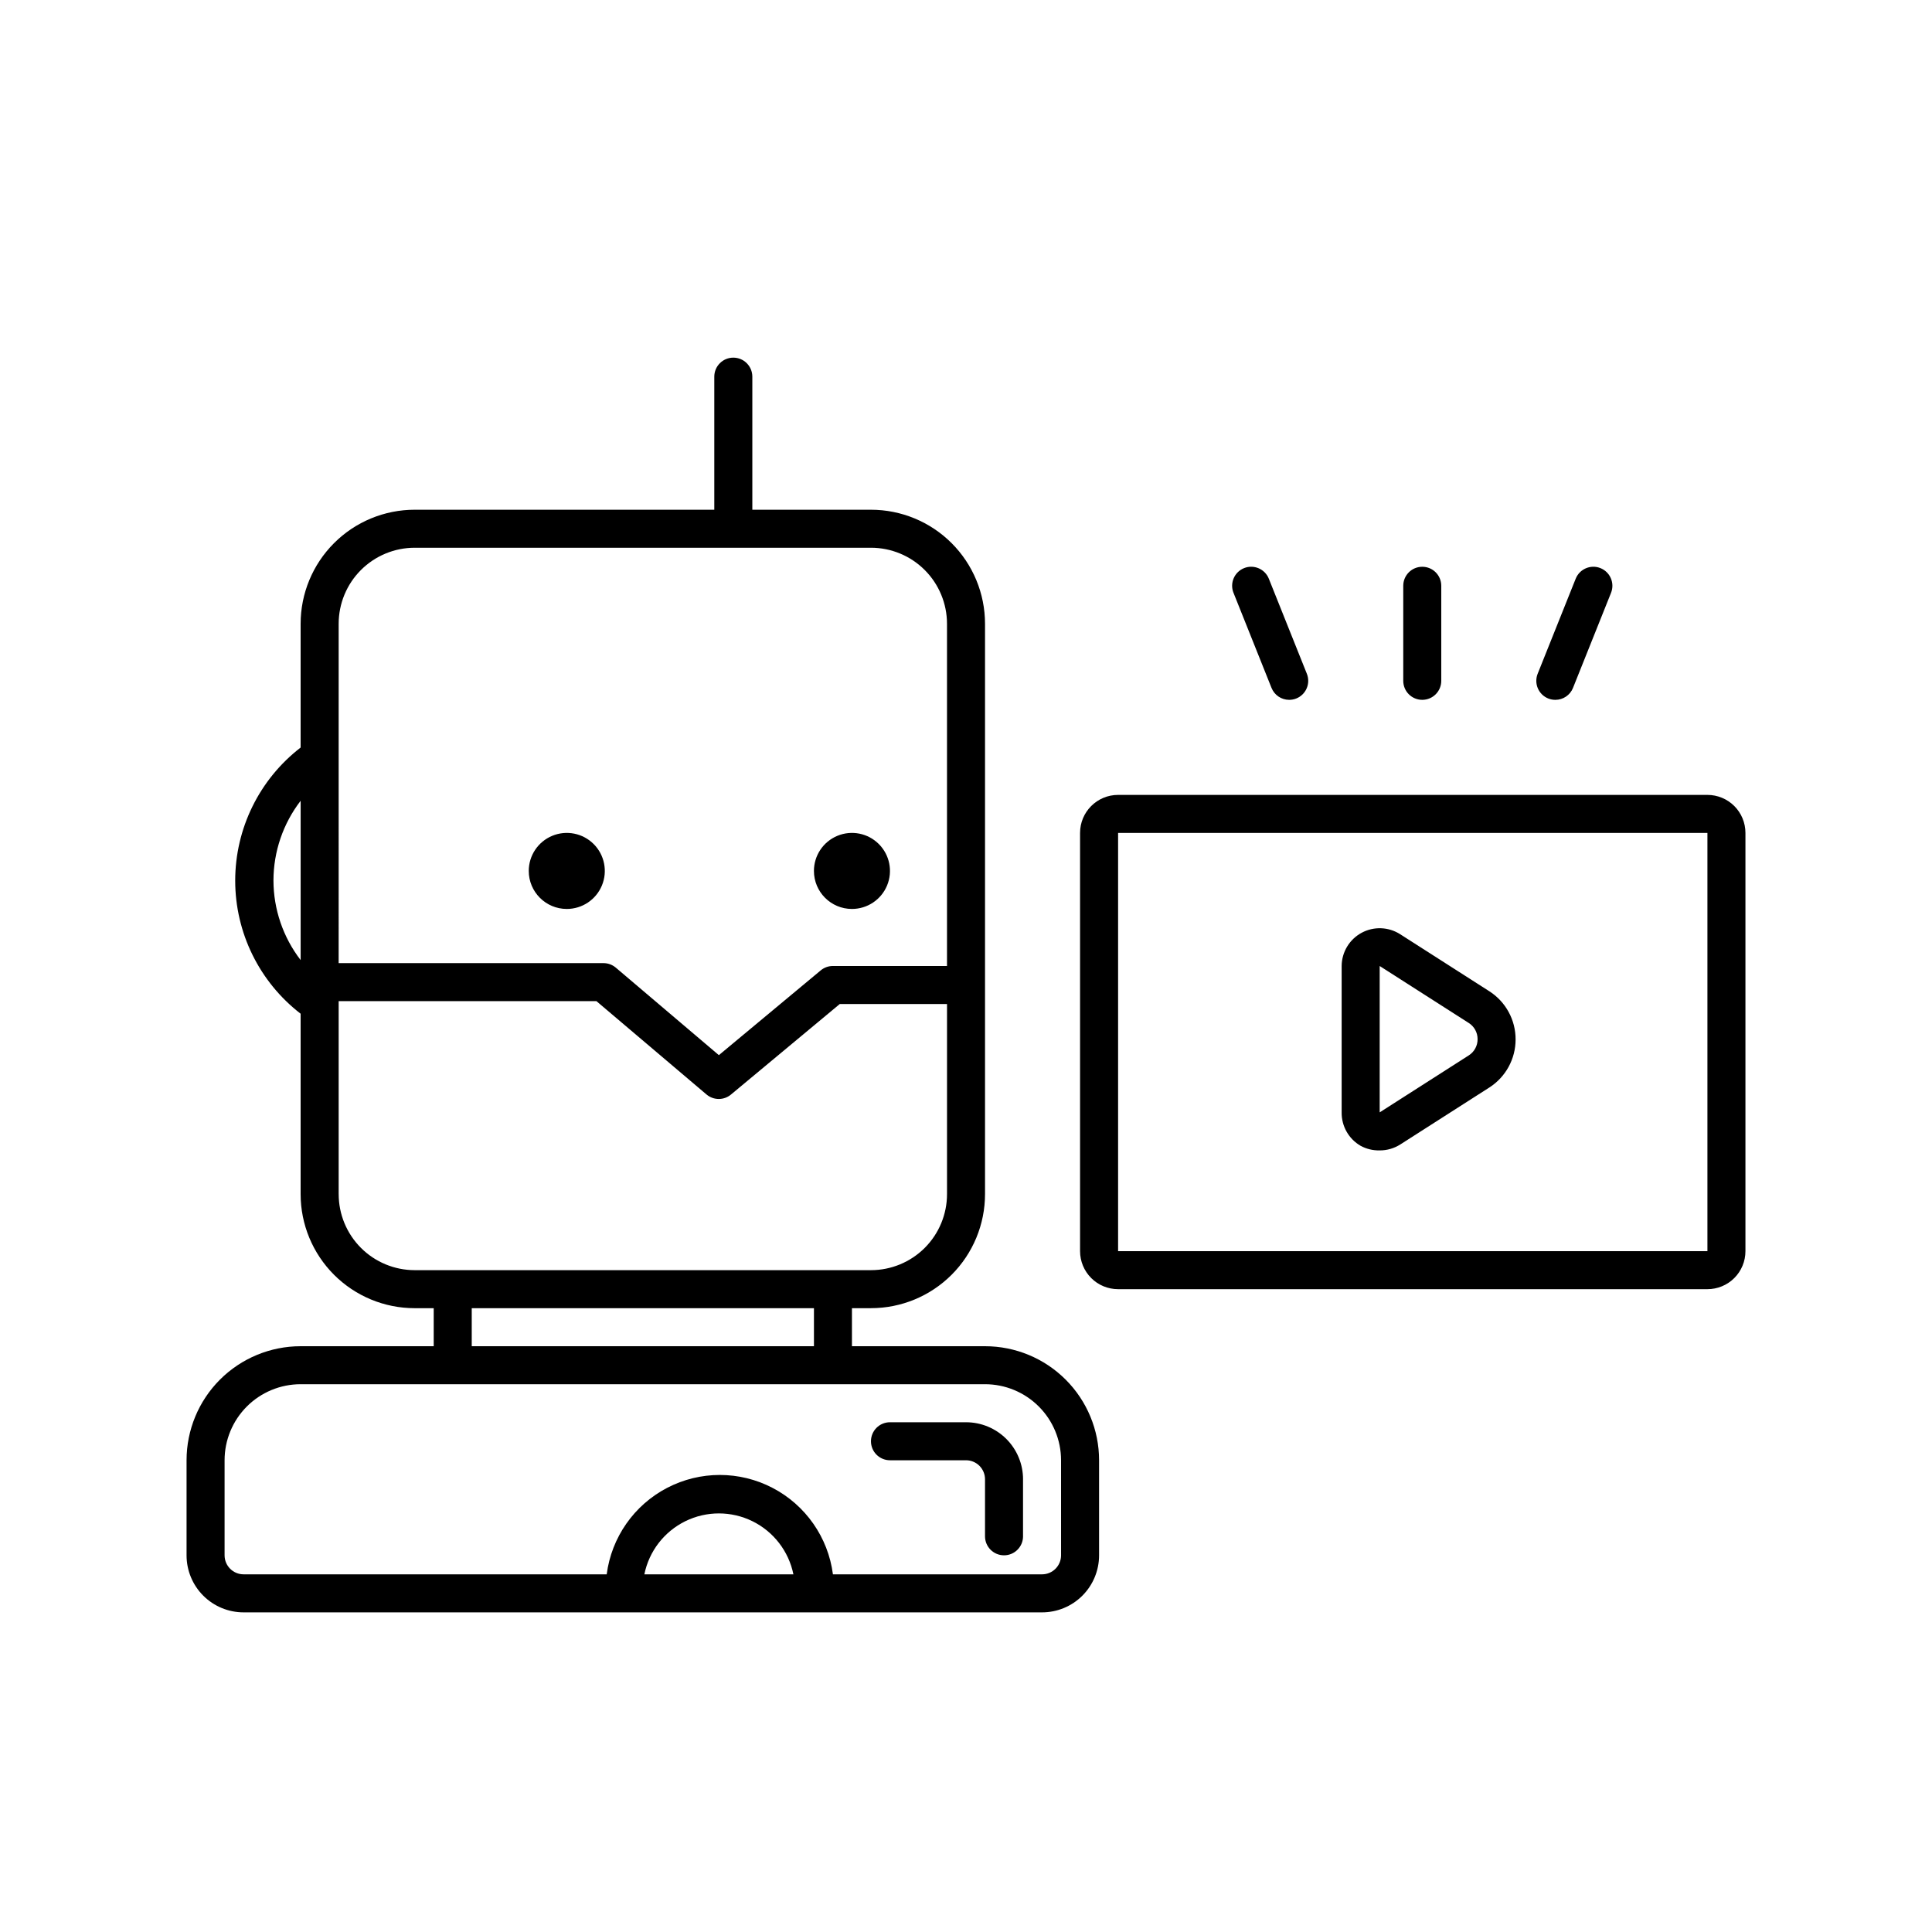
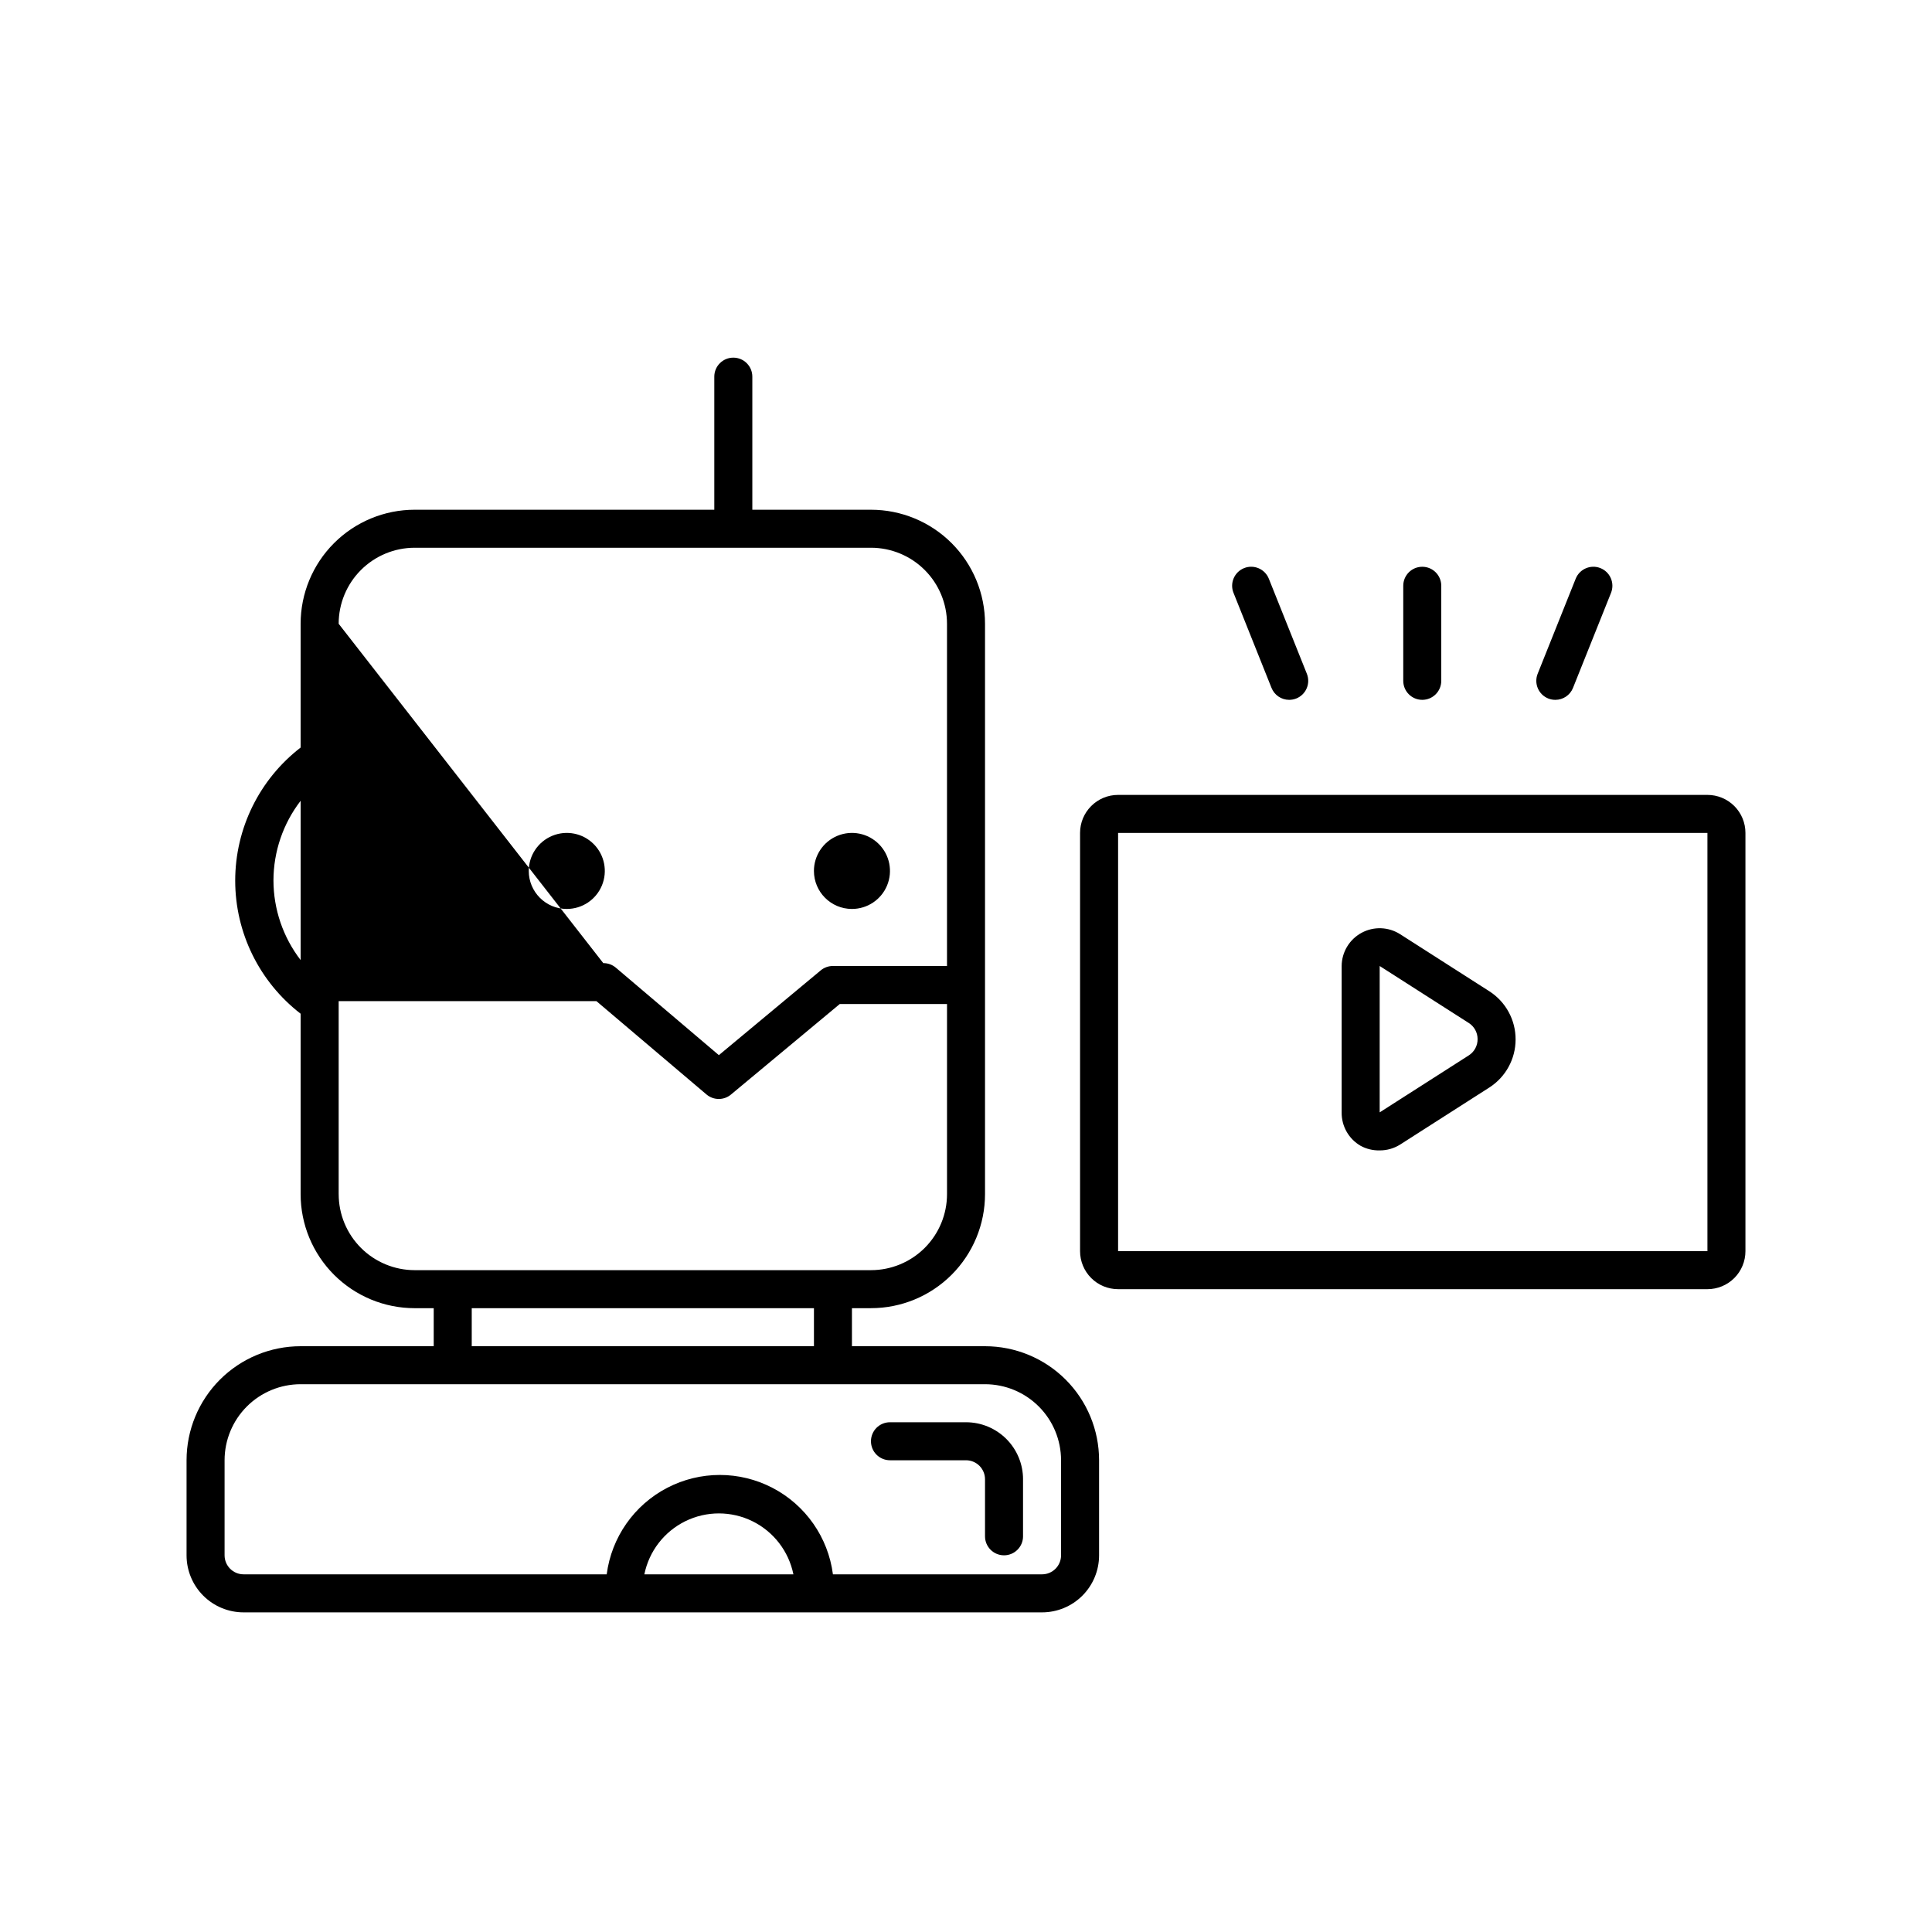
<svg xmlns="http://www.w3.org/2000/svg" fill="#000000" width="800px" height="800px" version="1.1" viewBox="144 144 512 512">
-   <path d="m538.7 406.7-23.629-15.113c-3.094-1.984-7.016-2.129-10.246-0.379-3.227 1.75-5.25 5.121-5.273 8.793v38.793c-0.051 3.648 1.879 7.043 5.039 8.867 1.543 0.836 3.281 1.25 5.039 1.207 1.926 0.012 3.812-0.531 5.441-1.562l23.629-15.113c4.324-2.773 6.941-7.559 6.949-12.695 0.027-5.176-2.598-10.004-6.949-12.797zm-5.441 16.977-23.629 15.113v-38.789l23.629 15.113c1.441 0.926 2.312 2.519 2.316 4.231 0.031 1.75-0.848 3.391-2.316 4.332zm63.227-69.02h-156.18c-5.566 0-10.078 4.512-10.078 10.074v110.84c0 2.672 1.062 5.234 2.953 7.125 1.887 1.891 4.453 2.949 7.125 2.949h156.18c2.672 0 5.234-1.059 7.125-2.949 1.891-1.891 2.949-4.453 2.949-7.125v-110.84c0-2.672-1.059-5.234-2.949-7.125-1.891-1.887-4.453-2.949-7.125-2.949zm-156.18 120.91v-110.84h156.18v110.84zm-156.18-100.76c0-4.074 2.457-7.75 6.223-9.309 3.766-1.562 8.098-0.699 10.98 2.184 2.883 2.883 3.742 7.215 2.184 10.98-1.559 3.766-5.234 6.219-9.309 6.219-5.566 0-10.078-4.512-10.078-10.074zm75.57 0h0.004c0-4.074 2.453-7.75 6.219-9.309 3.766-1.562 8.098-0.699 10.98 2.184 2.883 2.883 3.746 7.215 2.184 10.98-1.559 3.766-5.234 6.219-9.309 6.219-5.566 0-10.074-4.512-10.074-10.074zm45.344 125.95h-35.266v-10.078h5.039c8.016 0 15.707-3.184 21.375-8.852 5.668-5.672 8.852-13.359 8.852-21.375v-151.14c0-8.016-3.184-15.707-8.852-21.375-5.668-5.668-13.359-8.852-21.375-8.852h-31.438v-35.27c0-2.781-2.258-5.035-5.039-5.035s-5.039 2.254-5.039 5.035v35.266l-79.398 0.004c-8.02 0-15.707 3.184-21.375 8.852s-8.855 13.359-8.855 21.375v32.797c-10.934 8.434-17.336 21.461-17.336 35.27 0 13.805 6.402 26.832 17.336 35.266v47.812c0 8.016 3.188 15.703 8.855 21.375 5.668 5.668 13.355 8.852 21.375 8.852h5.039v10.078h-35.27c-8.016 0-15.703 3.184-21.375 8.852-5.668 5.668-8.852 13.359-8.852 21.375v25.191c0 4.008 1.59 7.852 4.426 10.688 2.836 2.836 6.68 4.426 10.688 4.426h211.6c4.008 0 7.852-1.59 10.688-4.426 2.832-2.836 4.426-6.68 4.426-10.688v-25.191c0-8.016-3.184-15.707-8.855-21.375-5.668-5.668-13.355-8.852-21.375-8.852zm-171.29-191.45c0-5.344 2.121-10.469 5.902-14.25 3.777-3.777 8.906-5.902 14.25-5.902h120.91c5.344 0 10.469 2.125 14.25 5.902 3.777 3.781 5.902 8.906 5.902 14.25v90.688h-30.23c-1.176-0.004-2.316 0.406-3.223 1.156l-27.004 22.473-27.355-23.227h-0.004c-0.918-0.762-2.078-1.172-3.273-1.16h-70.129zm-17.281 68.016c0.012-7.637 2.547-15.059 7.203-21.109v42.219c-4.656-6.055-7.191-13.473-7.203-21.109zm17.281 83.129v-51.137h68.316l29.172 24.738-0.004-0.004c1.879 1.586 4.625 1.586 6.5 0l28.82-23.98h28.414v50.383c0 5.344-2.125 10.469-5.902 14.25-3.781 3.777-8.906 5.902-14.25 5.902h-120.91c-5.344 0-10.473-2.125-14.25-5.902-3.781-3.781-5.902-8.906-5.902-14.25zm35.266 30.23 90.688-0.004v10.078h-90.688zm45.746 70.535v-0.004c1.242-6.121 5.254-11.32 10.859-14.078 5.606-2.754 12.172-2.754 17.777 0 5.609 2.758 9.617 7.957 10.863 14.078zm110.43-5.043c0 1.336-0.531 2.617-1.473 3.562-0.945 0.945-2.227 1.477-3.562 1.477h-55.422c-1.27-9.793-7.246-18.348-16.004-22.91-8.754-4.566-19.188-4.566-27.945 0-8.754 4.562-14.73 13.117-16.004 22.91h-96.227c-2.781 0-5.039-2.258-5.039-5.039v-25.191c0-5.344 2.125-10.469 5.902-14.25 3.781-3.777 8.906-5.902 14.25-5.902h181.37c5.348 0 10.473 2.125 14.25 5.902 3.781 3.781 5.902 8.906 5.902 14.25zm-10.078-20.152v15.113h0.004c0 2.785-2.258 5.039-5.039 5.039s-5.039-2.254-5.039-5.039v-15.113c0-1.336-0.531-2.617-1.473-3.562-0.945-0.945-2.227-1.477-3.562-1.477h-20.152c-2.785 0-5.039-2.254-5.039-5.039 0-2.781 2.254-5.035 5.039-5.035h20.152c4.008 0 7.852 1.59 10.688 4.426 2.832 2.836 4.426 6.68 4.426 10.688zm136.38-213.46 10.078-25.191c1.031-2.586 3.961-3.848 6.551-2.82 2.586 1.031 3.848 3.961 2.82 6.551l-10.078 25.191c-0.762 1.918-2.621 3.176-4.684 3.172-0.637 0-1.27-0.117-1.863-0.352-1.246-0.496-2.242-1.461-2.769-2.691-0.531-1.227-0.547-2.617-0.055-3.859zm-35.617 1.863v-25.188c0-2.785 2.254-5.039 5.039-5.039 2.781 0 5.035 2.254 5.035 5.039v25.191-0.004c0 2.785-2.254 5.039-5.035 5.039-2.785 0-5.039-2.254-5.039-5.039zm-44.988-23.328-0.004 0.004c-1.027-2.59 0.234-5.519 2.824-6.551 2.586-1.027 5.519 0.234 6.547 2.82l10.078 25.191c0.496 1.242 0.477 2.633-0.055 3.859-0.527 1.23-1.523 2.195-2.766 2.691-0.594 0.234-1.227 0.352-1.867 0.352-2.062 0.004-3.918-1.254-4.684-3.172z" />
+   <path d="m538.7 406.7-23.629-15.113c-3.094-1.984-7.016-2.129-10.246-0.379-3.227 1.75-5.25 5.121-5.273 8.793v38.793c-0.051 3.648 1.879 7.043 5.039 8.867 1.543 0.836 3.281 1.25 5.039 1.207 1.926 0.012 3.812-0.531 5.441-1.562l23.629-15.113c4.324-2.773 6.941-7.559 6.949-12.695 0.027-5.176-2.598-10.004-6.949-12.797zm-5.441 16.977-23.629 15.113v-38.789l23.629 15.113c1.441 0.926 2.312 2.519 2.316 4.231 0.031 1.75-0.848 3.391-2.316 4.332zm63.227-69.02h-156.18c-5.566 0-10.078 4.512-10.078 10.074v110.84c0 2.672 1.062 5.234 2.953 7.125 1.887 1.891 4.453 2.949 7.125 2.949h156.18c2.672 0 5.234-1.059 7.125-2.949 1.891-1.891 2.949-4.453 2.949-7.125v-110.84c0-2.672-1.059-5.234-2.949-7.125-1.891-1.887-4.453-2.949-7.125-2.949zm-156.18 120.91v-110.84h156.18v110.84zm-156.18-100.76c0-4.074 2.457-7.75 6.223-9.309 3.766-1.562 8.098-0.699 10.98 2.184 2.883 2.883 3.742 7.215 2.184 10.98-1.559 3.766-5.234 6.219-9.309 6.219-5.566 0-10.078-4.512-10.078-10.074zm75.57 0h0.004c0-4.074 2.453-7.75 6.219-9.309 3.766-1.562 8.098-0.699 10.98 2.184 2.883 2.883 3.746 7.215 2.184 10.98-1.559 3.766-5.234 6.219-9.309 6.219-5.566 0-10.074-4.512-10.074-10.074zm45.344 125.95h-35.266v-10.078h5.039c8.016 0 15.707-3.184 21.375-8.852 5.668-5.672 8.852-13.359 8.852-21.375v-151.14c0-8.016-3.184-15.707-8.852-21.375-5.668-5.668-13.359-8.852-21.375-8.852h-31.438v-35.27c0-2.781-2.258-5.035-5.039-5.035s-5.039 2.254-5.039 5.035v35.266l-79.398 0.004c-8.02 0-15.707 3.184-21.375 8.852s-8.855 13.359-8.855 21.375v32.797c-10.934 8.434-17.336 21.461-17.336 35.27 0 13.805 6.402 26.832 17.336 35.266v47.812c0 8.016 3.188 15.703 8.855 21.375 5.668 5.668 13.355 8.852 21.375 8.852h5.039v10.078h-35.27c-8.016 0-15.703 3.184-21.375 8.852-5.668 5.668-8.852 13.359-8.852 21.375v25.191c0 4.008 1.59 7.852 4.426 10.688 2.836 2.836 6.68 4.426 10.688 4.426h211.6c4.008 0 7.852-1.59 10.688-4.426 2.832-2.836 4.426-6.68 4.426-10.688v-25.191c0-8.016-3.184-15.707-8.855-21.375-5.668-5.668-13.355-8.852-21.375-8.852zm-171.29-191.45c0-5.344 2.121-10.469 5.902-14.25 3.777-3.777 8.906-5.902 14.25-5.902h120.91c5.344 0 10.469 2.125 14.25 5.902 3.777 3.781 5.902 8.906 5.902 14.25v90.688h-30.23c-1.176-0.004-2.316 0.406-3.223 1.156l-27.004 22.473-27.355-23.227h-0.004c-0.918-0.762-2.078-1.172-3.273-1.16zm-17.281 68.016c0.012-7.637 2.547-15.059 7.203-21.109v42.219c-4.656-6.055-7.191-13.473-7.203-21.109zm17.281 83.129v-51.137h68.316l29.172 24.738-0.004-0.004c1.879 1.586 4.625 1.586 6.5 0l28.82-23.98h28.414v50.383c0 5.344-2.125 10.469-5.902 14.25-3.781 3.777-8.906 5.902-14.25 5.902h-120.91c-5.344 0-10.473-2.125-14.25-5.902-3.781-3.781-5.902-8.906-5.902-14.25zm35.266 30.23 90.688-0.004v10.078h-90.688zm45.746 70.535v-0.004c1.242-6.121 5.254-11.32 10.859-14.078 5.606-2.754 12.172-2.754 17.777 0 5.609 2.758 9.617 7.957 10.863 14.078zm110.43-5.043c0 1.336-0.531 2.617-1.473 3.562-0.945 0.945-2.227 1.477-3.562 1.477h-55.422c-1.27-9.793-7.246-18.348-16.004-22.91-8.754-4.566-19.188-4.566-27.945 0-8.754 4.562-14.73 13.117-16.004 22.91h-96.227c-2.781 0-5.039-2.258-5.039-5.039v-25.191c0-5.344 2.125-10.469 5.902-14.25 3.781-3.777 8.906-5.902 14.25-5.902h181.37c5.348 0 10.473 2.125 14.25 5.902 3.781 3.781 5.902 8.906 5.902 14.25zm-10.078-20.152v15.113h0.004c0 2.785-2.258 5.039-5.039 5.039s-5.039-2.254-5.039-5.039v-15.113c0-1.336-0.531-2.617-1.473-3.562-0.945-0.945-2.227-1.477-3.562-1.477h-20.152c-2.785 0-5.039-2.254-5.039-5.039 0-2.781 2.254-5.035 5.039-5.035h20.152c4.008 0 7.852 1.59 10.688 4.426 2.832 2.836 4.426 6.68 4.426 10.688zm136.38-213.46 10.078-25.191c1.031-2.586 3.961-3.848 6.551-2.82 2.586 1.031 3.848 3.961 2.82 6.551l-10.078 25.191c-0.762 1.918-2.621 3.176-4.684 3.172-0.637 0-1.27-0.117-1.863-0.352-1.246-0.496-2.242-1.461-2.769-2.691-0.531-1.227-0.547-2.617-0.055-3.859zm-35.617 1.863v-25.188c0-2.785 2.254-5.039 5.039-5.039 2.781 0 5.035 2.254 5.035 5.039v25.191-0.004c0 2.785-2.254 5.039-5.035 5.039-2.785 0-5.039-2.254-5.039-5.039zm-44.988-23.328-0.004 0.004c-1.027-2.59 0.234-5.519 2.824-6.551 2.586-1.027 5.519 0.234 6.547 2.82l10.078 25.191c0.496 1.242 0.477 2.633-0.055 3.859-0.527 1.23-1.523 2.195-2.766 2.691-0.594 0.234-1.227 0.352-1.867 0.352-2.062 0.004-3.918-1.254-4.684-3.172z" />
</svg>